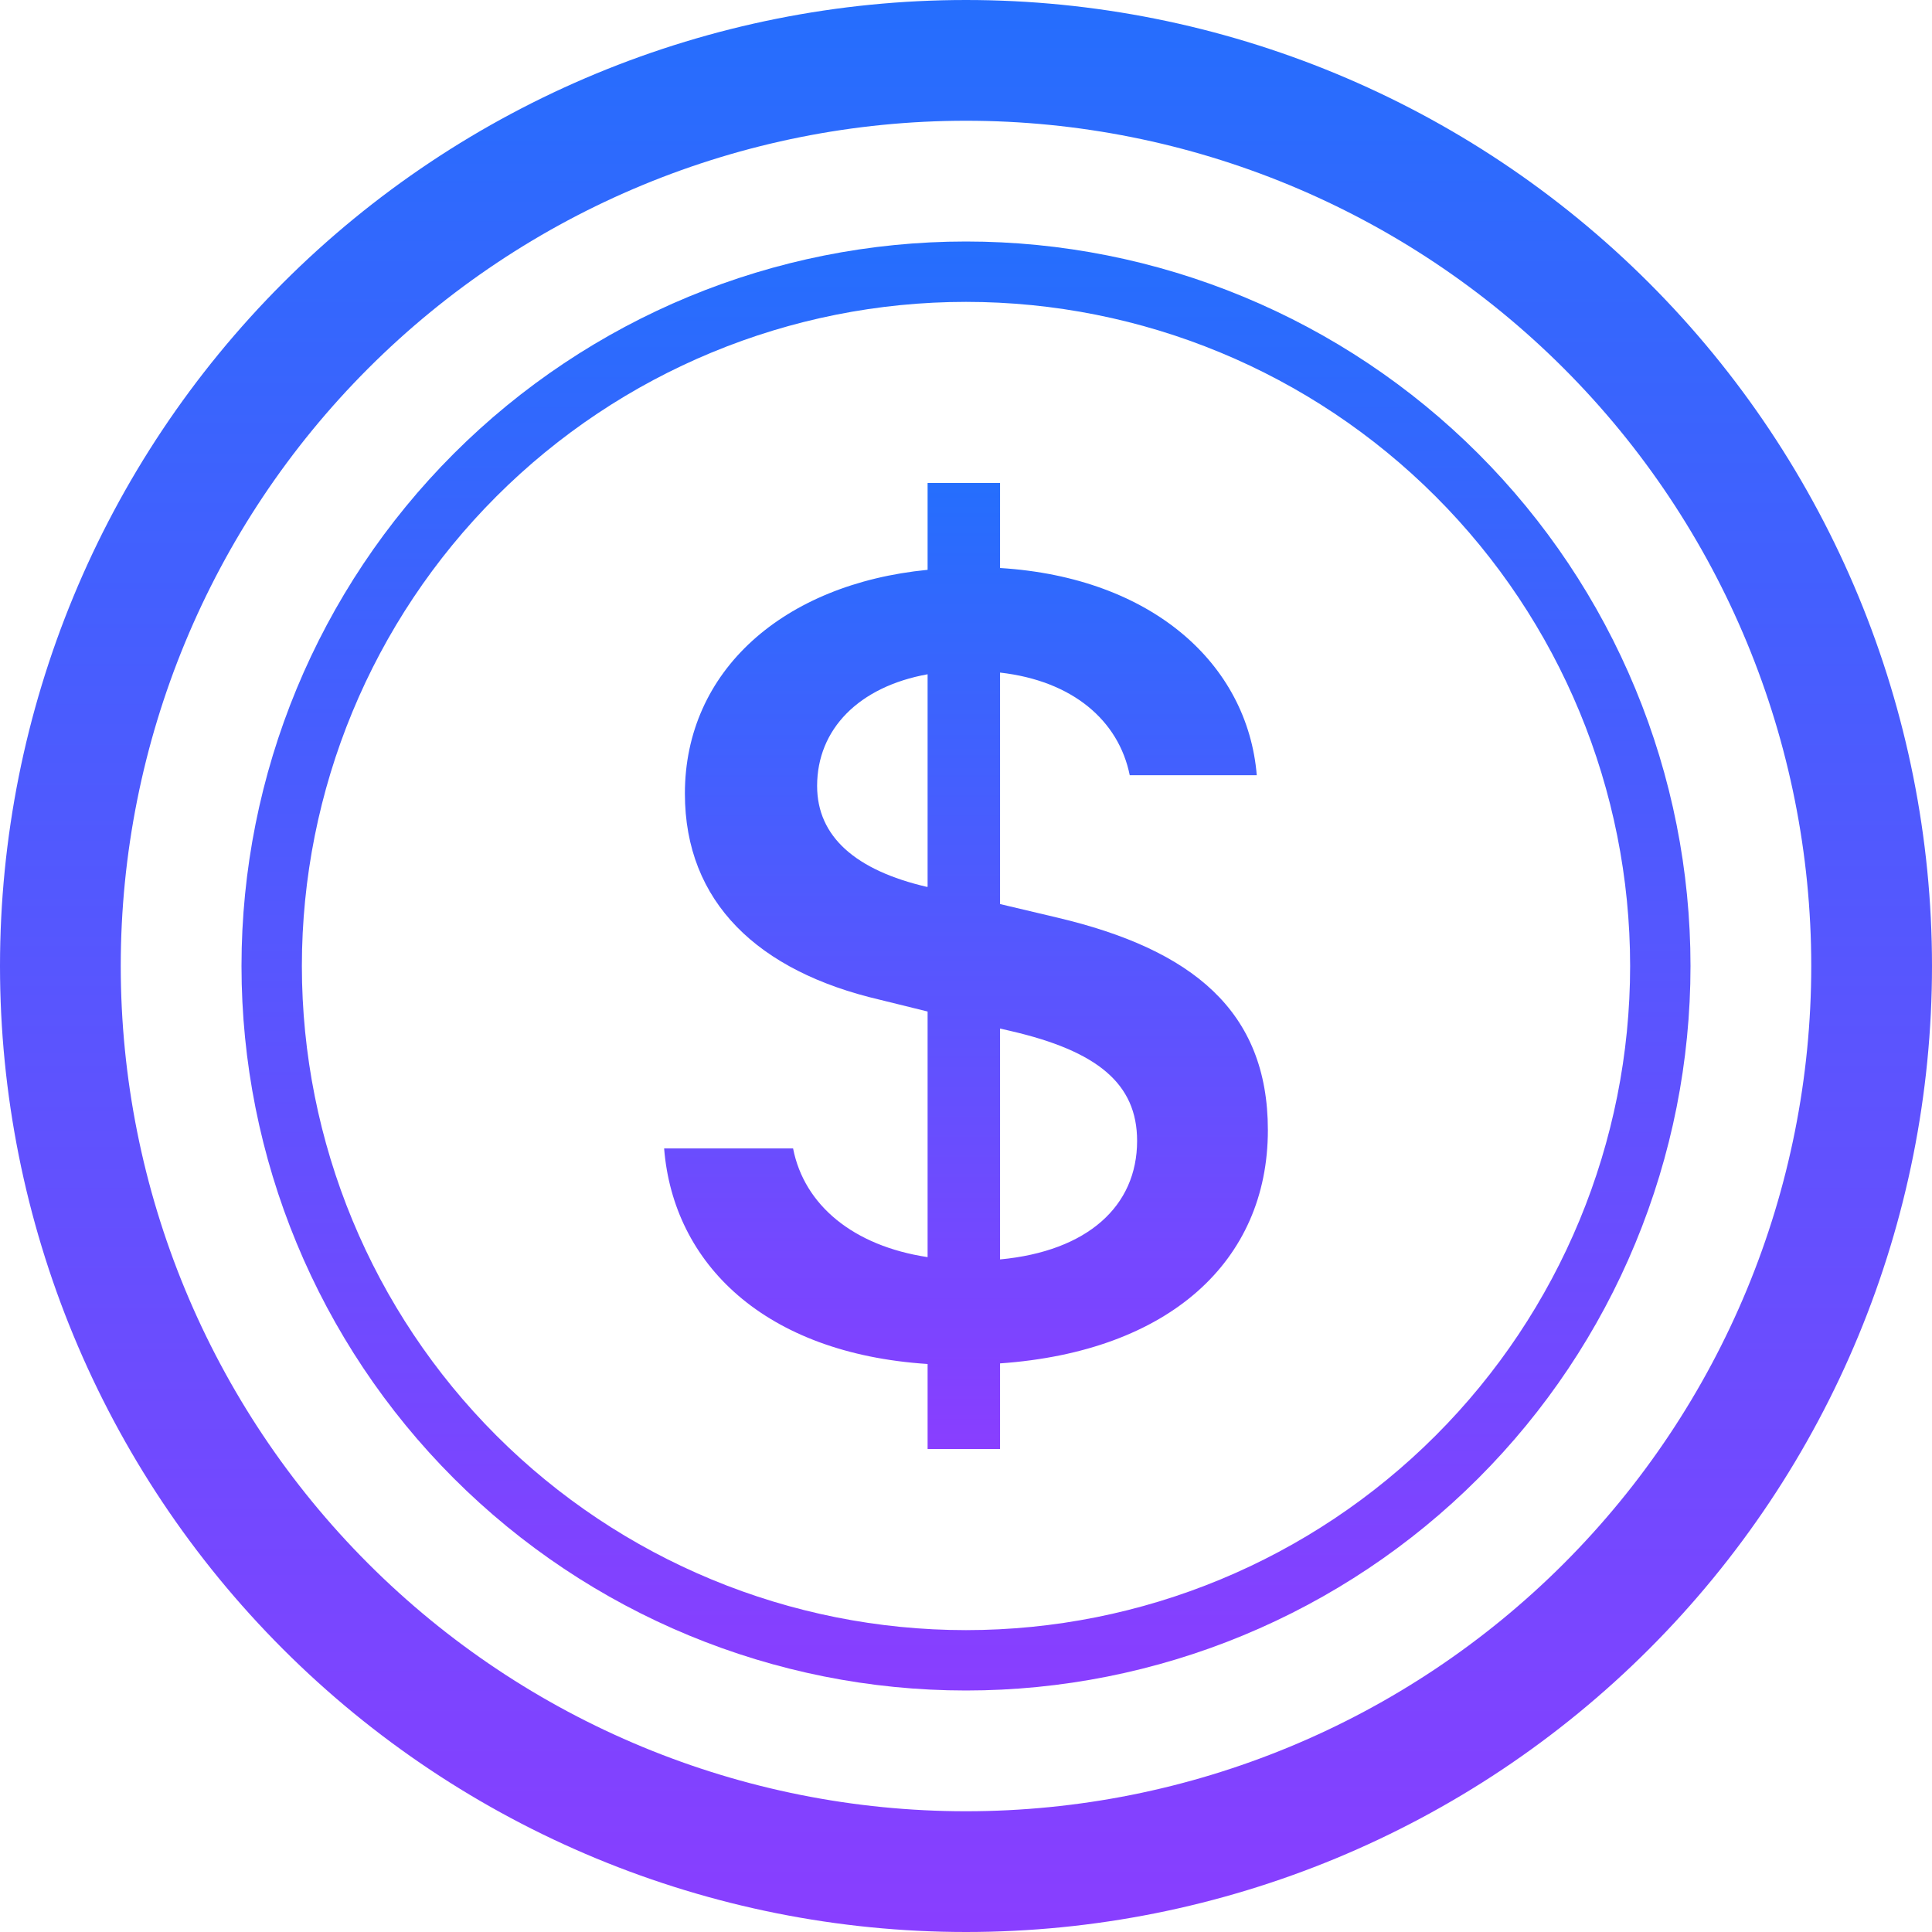
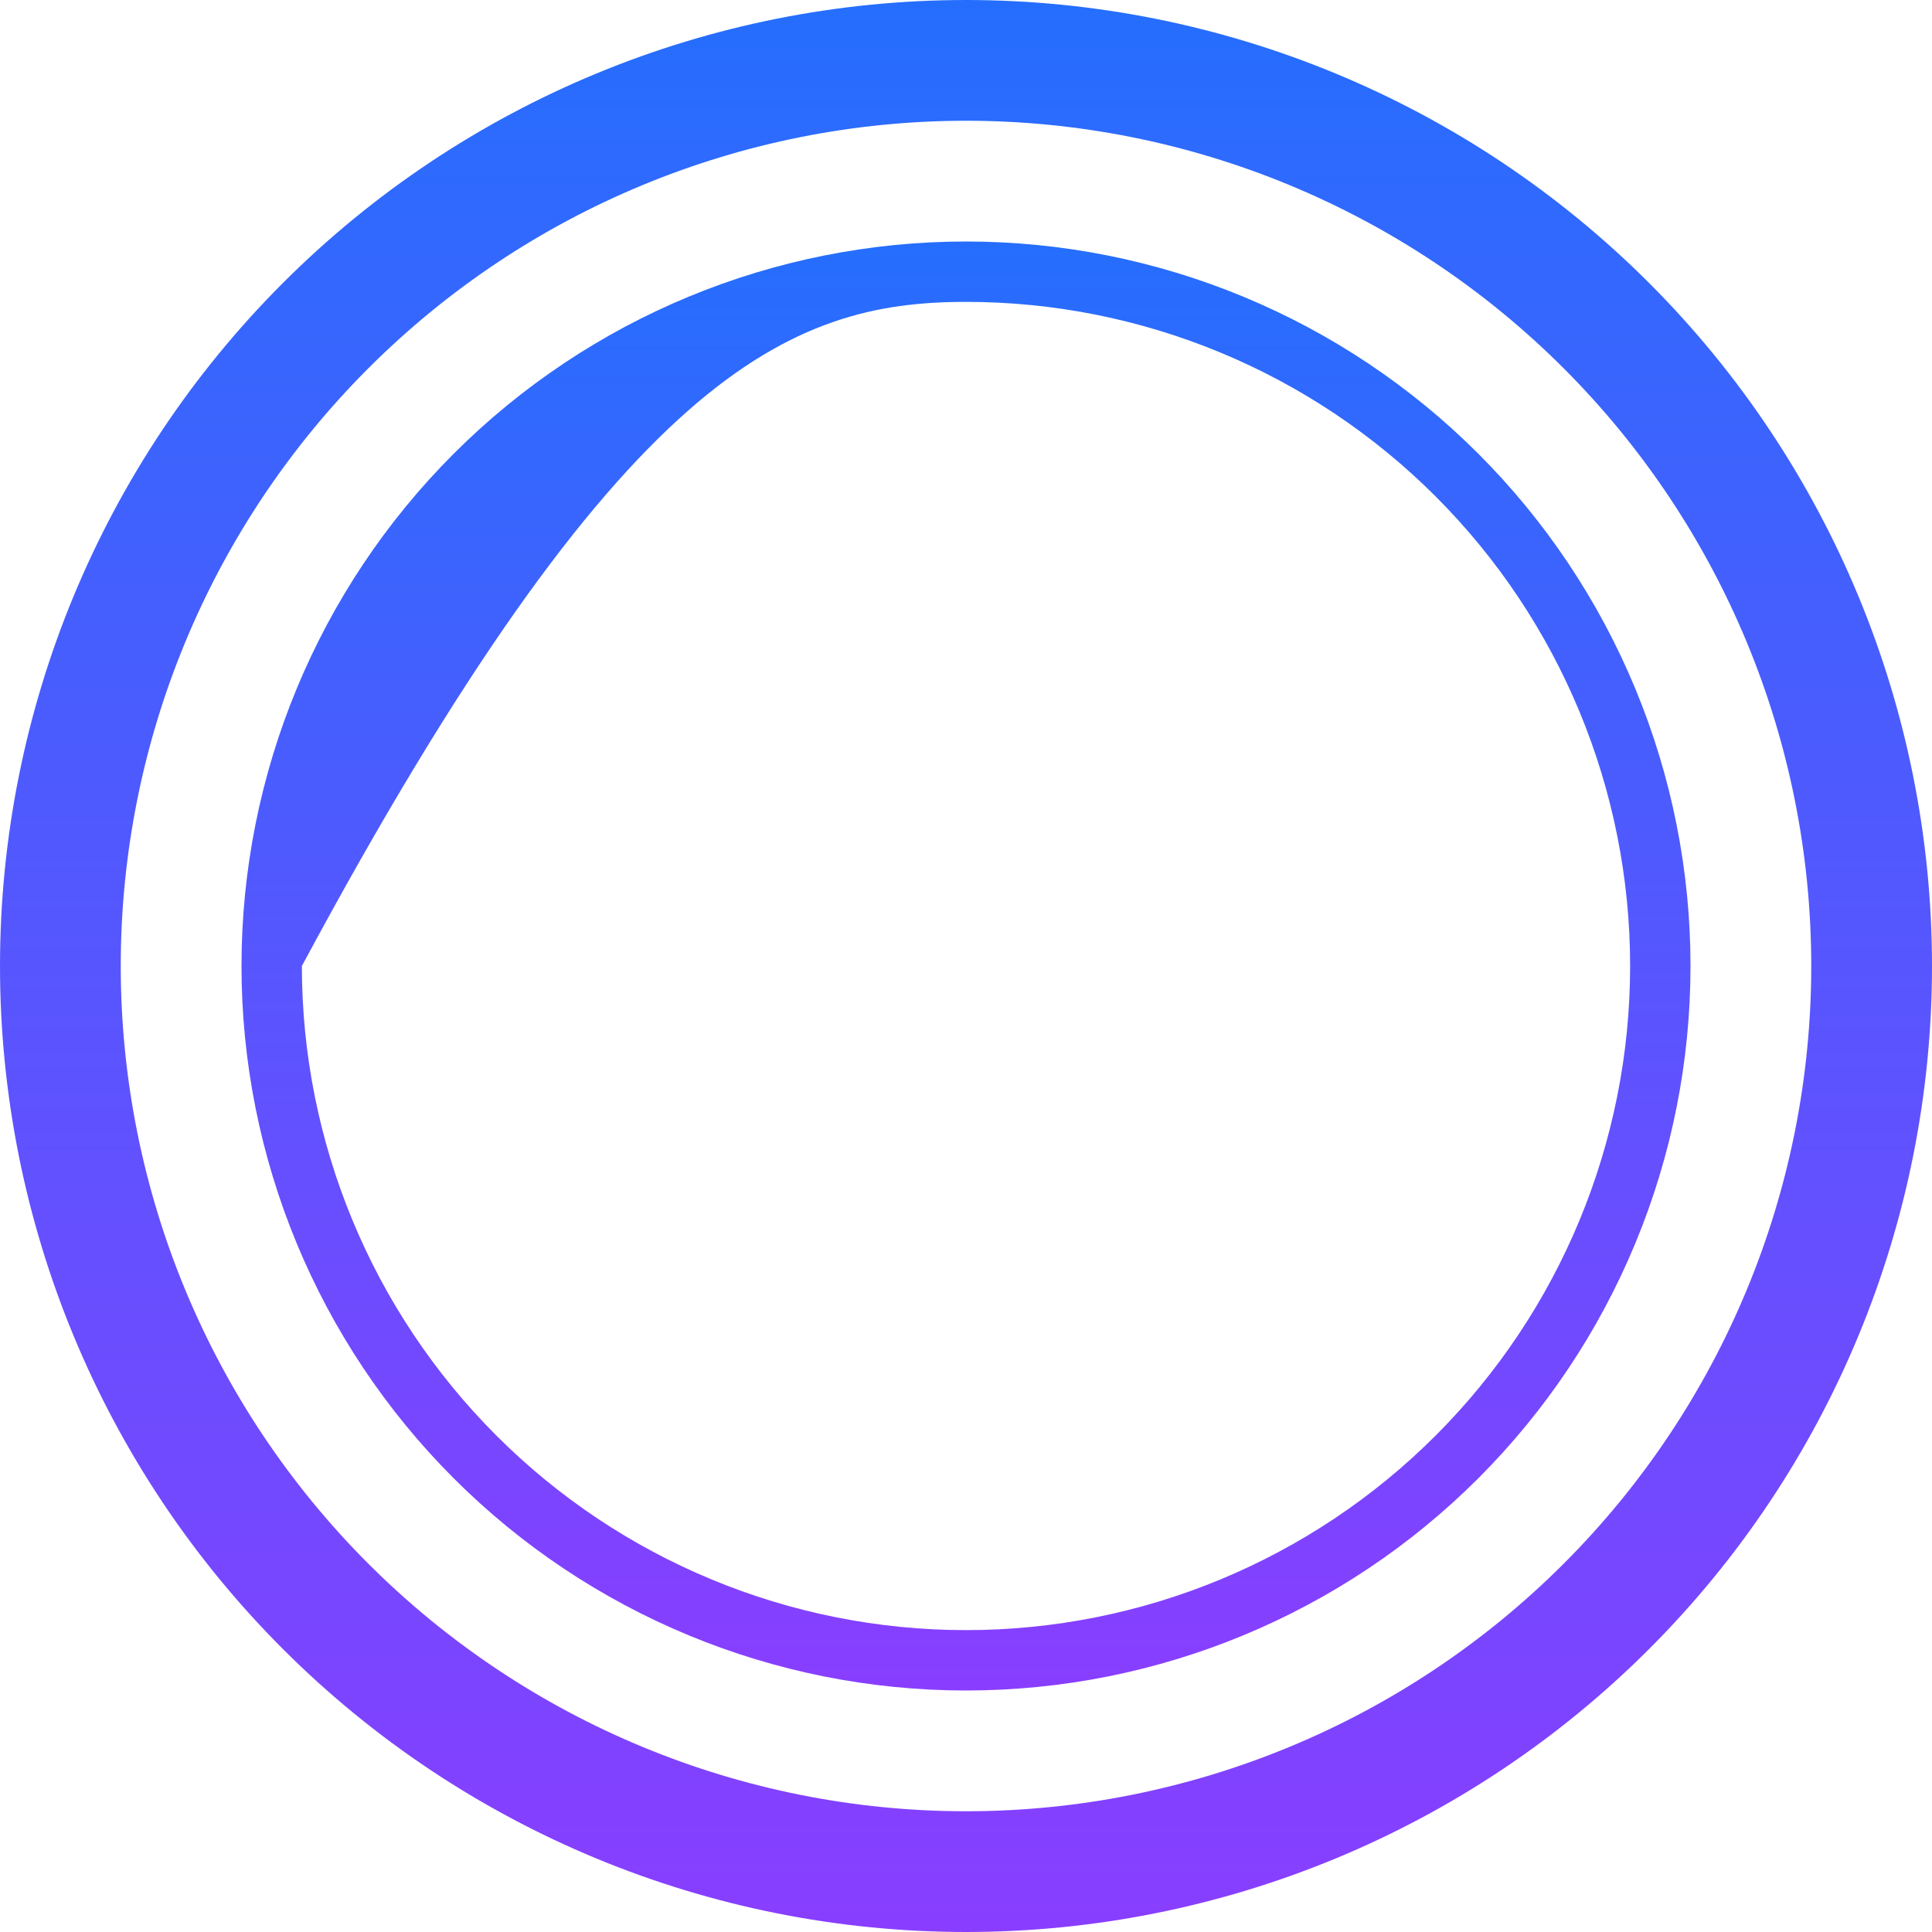
<svg xmlns="http://www.w3.org/2000/svg" width="80" height="80" viewBox="0 0 80 80" fill="none">
-   <path d="M27.5 47.555C27.88 52.325 31.65 56.04 38.41 56.48V60H41.41V56.455C48.41 55.965 52.5 52.225 52.5 46.795C52.5 41.86 49.37 39.315 43.775 37.995L41.41 37.435V27.85C44.41 28.19 46.32 29.83 46.78 32.1H52.04C51.66 27.505 47.72 23.91 41.41 23.52V20H38.41V23.595C32.435 24.18 28.36 27.775 28.36 32.86C28.36 37.36 31.39 40.22 36.425 41.395L38.41 41.885V52.055C35.335 51.59 33.3 49.905 32.84 47.555H27.5ZM38.385 36.725C35.435 36.04 33.835 34.645 33.835 32.545C33.835 30.195 35.56 28.435 38.41 27.92V36.72H38.385V36.725ZM41.845 42.69C45.43 43.52 47.085 44.865 47.085 47.24C47.085 49.95 45.025 51.81 41.41 52.15V42.59L41.845 42.69Z" fill="url(#paint0_linear_7917_208)" />
  <path d="M40 75C30.717 75 21.815 71.312 15.251 64.749C8.687 58.185 5 49.283 5 40C5 30.717 8.687 21.815 15.251 15.251C21.815 8.687 30.717 5 40 5C49.283 5 58.185 8.687 64.749 15.251C71.312 21.815 75 30.717 75 40C75 49.283 71.312 58.185 64.749 64.749C58.185 71.312 49.283 75 40 75ZM40 80C50.609 80 60.783 75.786 68.284 68.284C75.786 60.783 80 50.609 80 40C80 29.391 75.786 19.217 68.284 11.716C60.783 4.214 50.609 0 40 0C29.391 0 19.217 4.214 11.716 11.716C4.214 19.217 0 29.391 0 40C0 50.609 4.214 60.783 11.716 68.284C19.217 75.786 29.391 80 40 80Z" fill="url(#paint1_linear_7917_208)" />
-   <path d="M40 67.5C32.706 67.5 25.712 64.603 20.555 59.445C15.397 54.288 12.5 47.294 12.5 40C12.5 32.706 15.397 25.712 20.555 20.555C25.712 15.397 32.706 12.5 40 12.5C47.294 12.5 54.288 15.397 59.445 20.555C64.603 25.712 67.5 32.706 67.5 40C67.5 47.294 64.603 54.288 59.445 59.445C54.288 64.603 47.294 67.5 40 67.5ZM40 70C43.94 70 47.841 69.224 51.48 67.716C55.12 66.209 58.427 63.999 61.213 61.213C63.999 58.427 66.209 55.12 67.716 51.48C69.224 47.841 70 43.94 70 40C70 36.06 69.224 32.159 67.716 28.52C66.209 24.88 63.999 21.573 61.213 18.787C58.427 16.001 55.12 13.791 51.48 12.284C47.841 10.776 43.94 10 40 10C32.044 10 24.413 13.161 18.787 18.787C13.161 24.413 10 32.044 10 40C10 47.956 13.161 55.587 18.787 61.213C24.413 66.839 32.044 70 40 70Z" fill="url(#paint2_linear_7917_208)" />
+   <path d="M40 67.5C32.706 67.5 25.712 64.603 20.555 59.445C15.397 54.288 12.5 47.294 12.5 40C25.712 15.397 32.706 12.5 40 12.5C47.294 12.5 54.288 15.397 59.445 20.555C64.603 25.712 67.5 32.706 67.5 40C67.5 47.294 64.603 54.288 59.445 59.445C54.288 64.603 47.294 67.5 40 67.5ZM40 70C43.94 70 47.841 69.224 51.48 67.716C55.12 66.209 58.427 63.999 61.213 61.213C63.999 58.427 66.209 55.12 67.716 51.48C69.224 47.841 70 43.94 70 40C70 36.06 69.224 32.159 67.716 28.52C66.209 24.88 63.999 21.573 61.213 18.787C58.427 16.001 55.12 13.791 51.48 12.284C47.841 10.776 43.94 10 40 10C32.044 10 24.413 13.161 18.787 18.787C13.161 24.413 10 32.044 10 40C10 47.956 13.161 55.587 18.787 61.213C24.413 66.839 32.044 70 40 70Z" fill="url(#paint2_linear_7917_208)" />
  <defs>
    <linearGradient id="paint0_linear_7917_208" x1="40" y1="20" x2="40" y2="60" gradientUnits="userSpaceOnUse">
      <stop stop-color="#256EFD" />
      <stop offset="1" stop-color="#893EFF" />
    </linearGradient>
    <linearGradient id="paint1_linear_7917_208" x1="40" y1="0" x2="40" y2="80" gradientUnits="userSpaceOnUse">
      <stop stop-color="#256EFD" />
      <stop offset="1" stop-color="#893EFF" />
    </linearGradient>
    <linearGradient id="paint2_linear_7917_208" x1="40" y1="10" x2="40" y2="70" gradientUnits="userSpaceOnUse">
      <stop stop-color="#256EFD" />
      <stop offset="1" stop-color="#893EFF" />
    </linearGradient>
  </defs>
</svg>